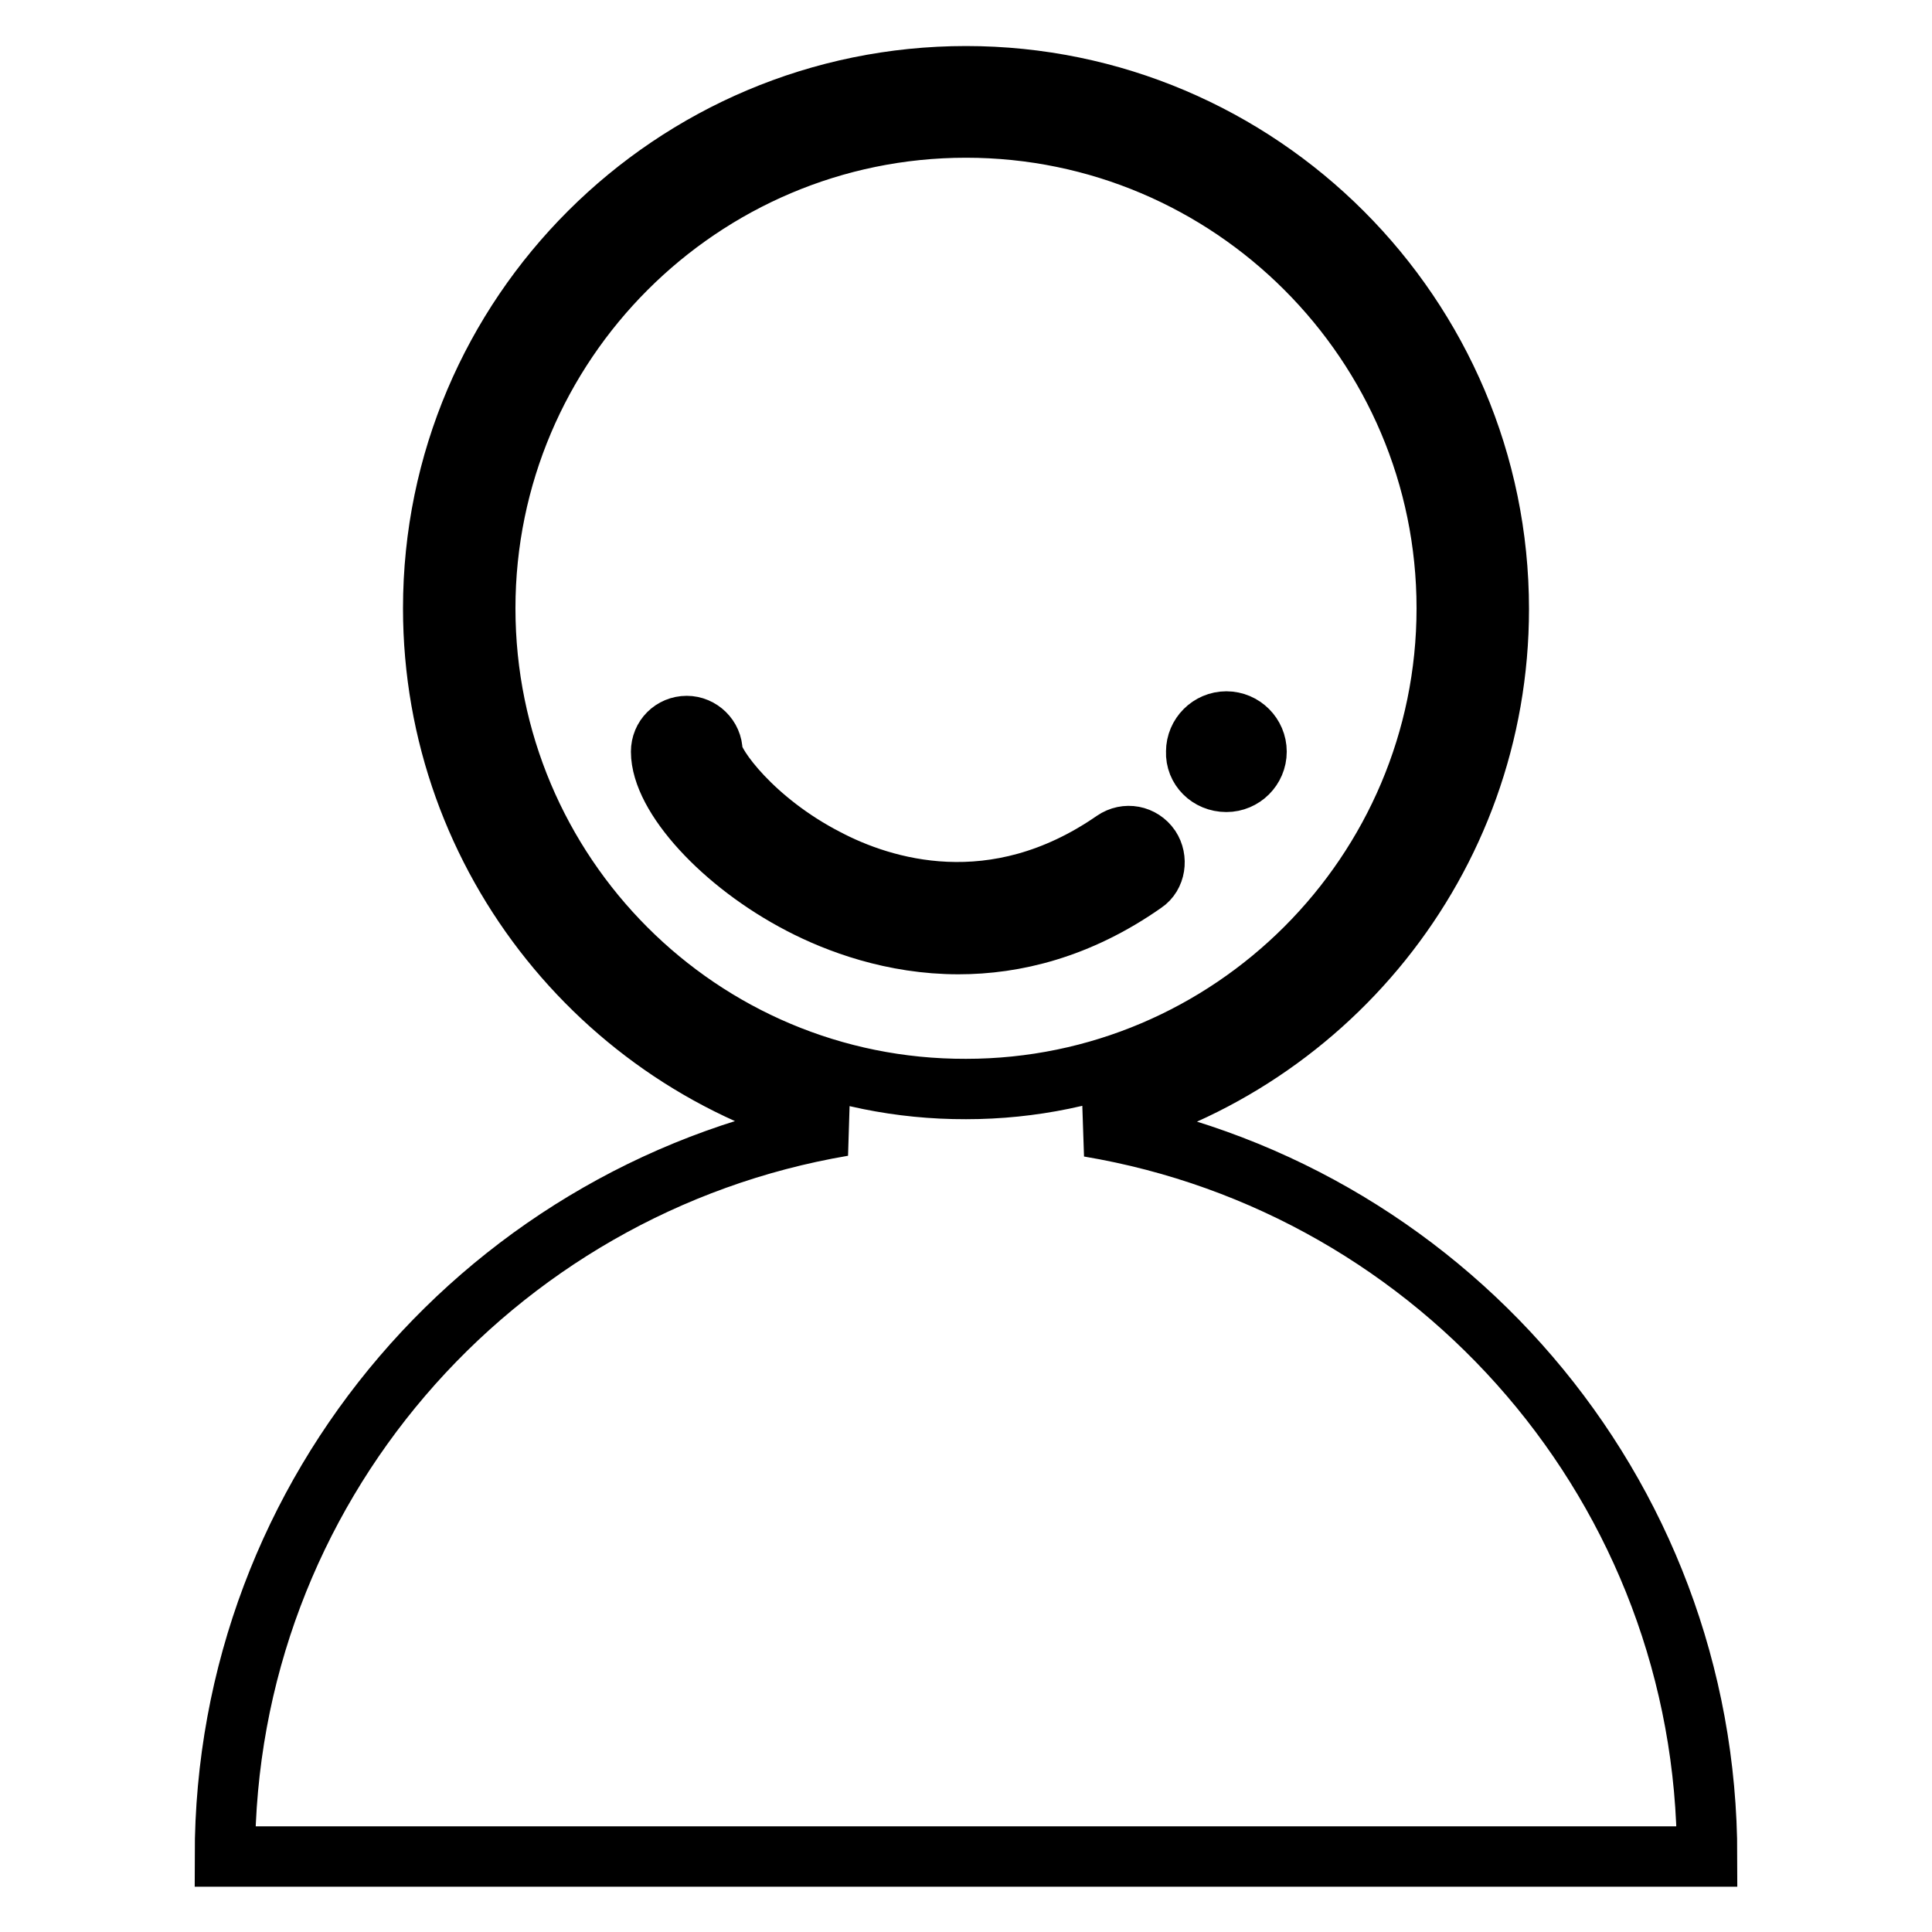
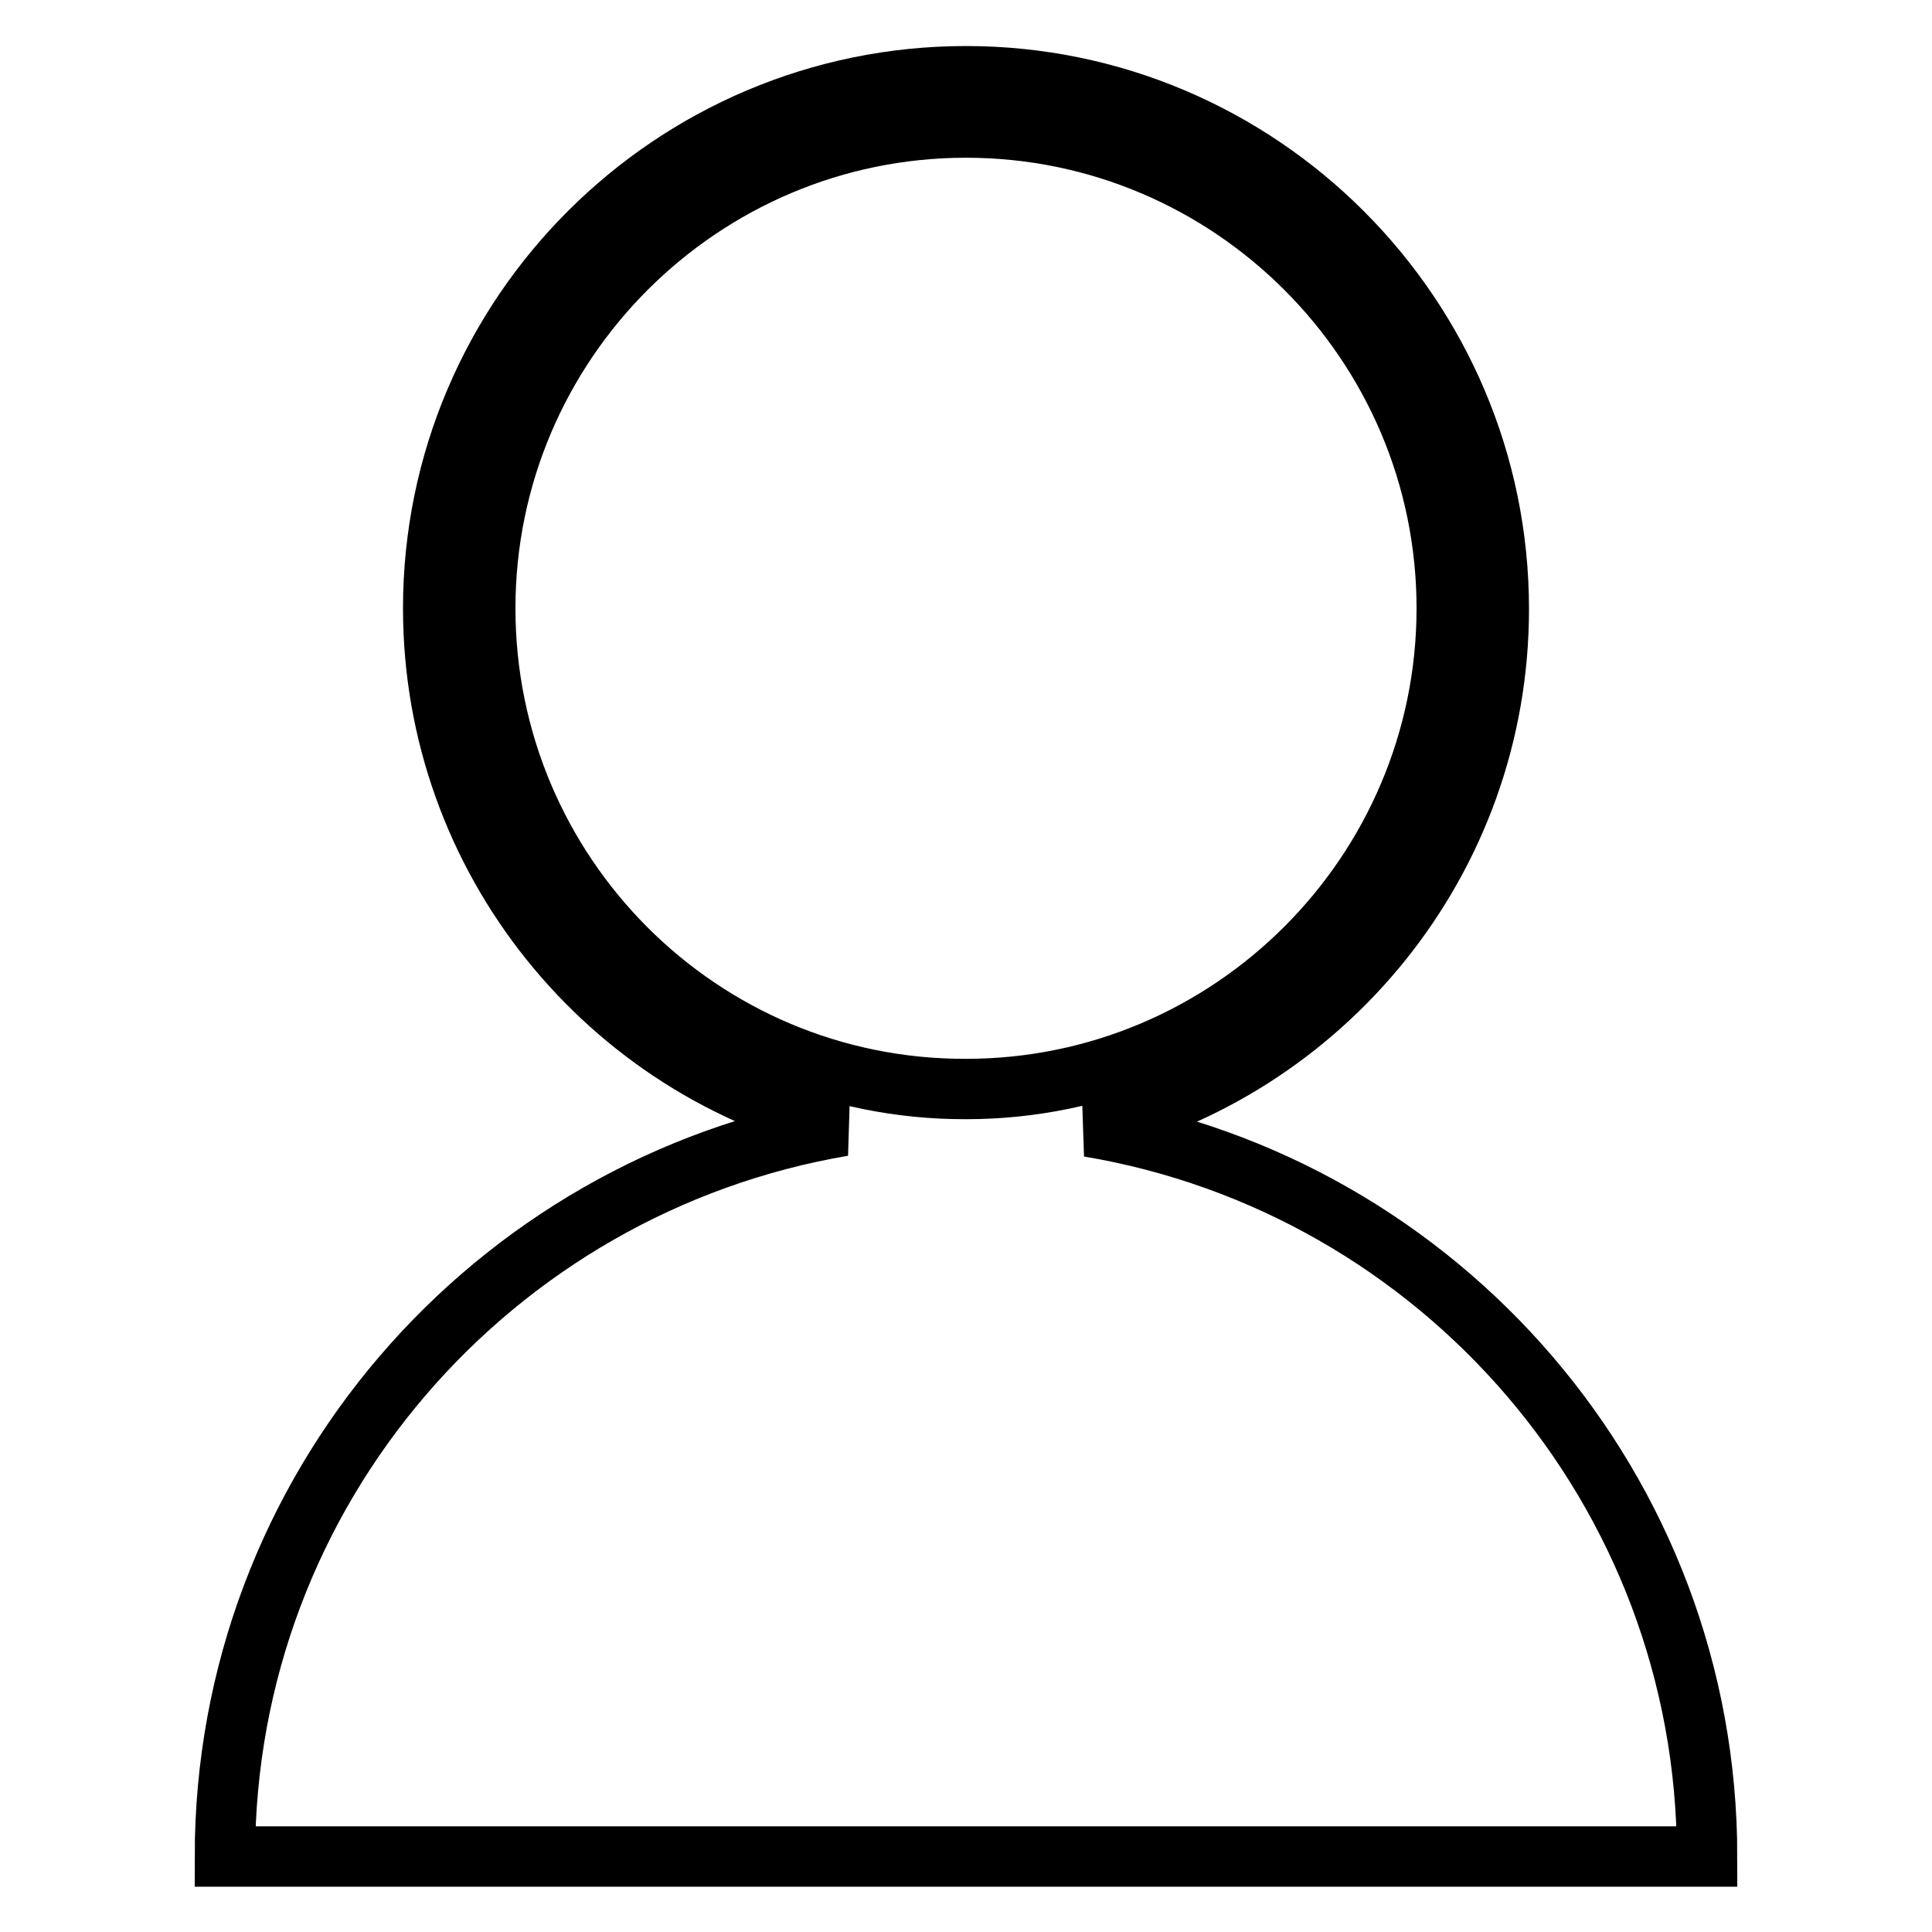
<svg xmlns="http://www.w3.org/2000/svg" version="1.1" x="0px" y="0px" viewBox="0 0 256 256" enable-background="new 0 0 256 256" xml:space="preserve">
  <g>
    <path stroke-width="8" fill-opacity="0" stroke="#000000" d="M29.8,246h196.4c0-48.6-35.4-88.9-81.9-96.7c31.1-7.4,54.3-35.3,54.3-68.6c0-38.9-31.7-70.6-70.6-70.6 S57.4,41.7,57.4,80.6c0,33.3,23.2,61.3,54.3,68.6C65.2,157.1,29.8,197.4,29.8,246z M64.3,80.6c0-35.1,28.6-63.7,63.7-63.7 c35.1,0,63.7,28.6,63.7,63.7c0,35.1-28.6,63.7-63.7,63.7C92.8,144.4,64.3,115.8,64.3,80.6z" />
-     <path stroke-width="8" fill-opacity="0" stroke="#000000" d="M152.4,112.3c-1.1-1.6-3.2-2-4.8-0.9c-15.9,11-30.7,6.3-38.1,2.4c-9.7-5-15-12.4-15.1-14.2 c0-1.9-1.6-3.4-3.4-3.4h0c-1.9,0-3.4,1.5-3.4,3.4c0,5.9,8.1,14.8,18.5,20.2c4.8,2.5,12.2,5.3,20.9,5.3c7.4,0,15.9-2,24.6-8.1 C153.1,116,153.4,113.8,152.4,112.3z M162.5,103.6c2.2,0,4-1.8,4-4c0-2.2-1.8-4-4-4c-2.2,0-4,1.8-4,4 C158.4,101.8,160.2,103.6,162.5,103.6z" />
  </g>
</svg>